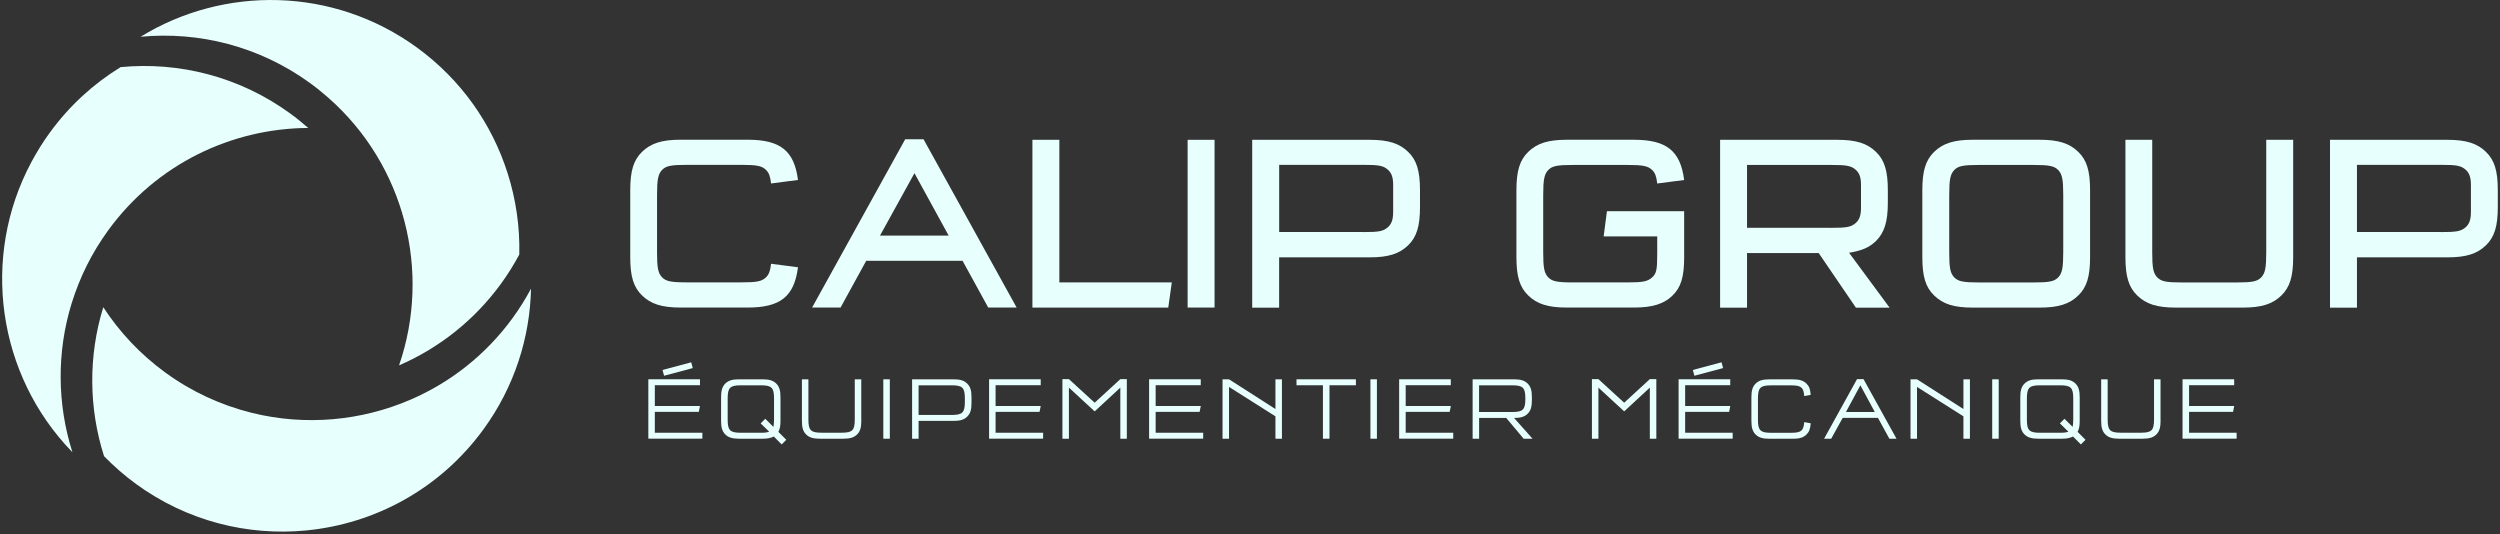
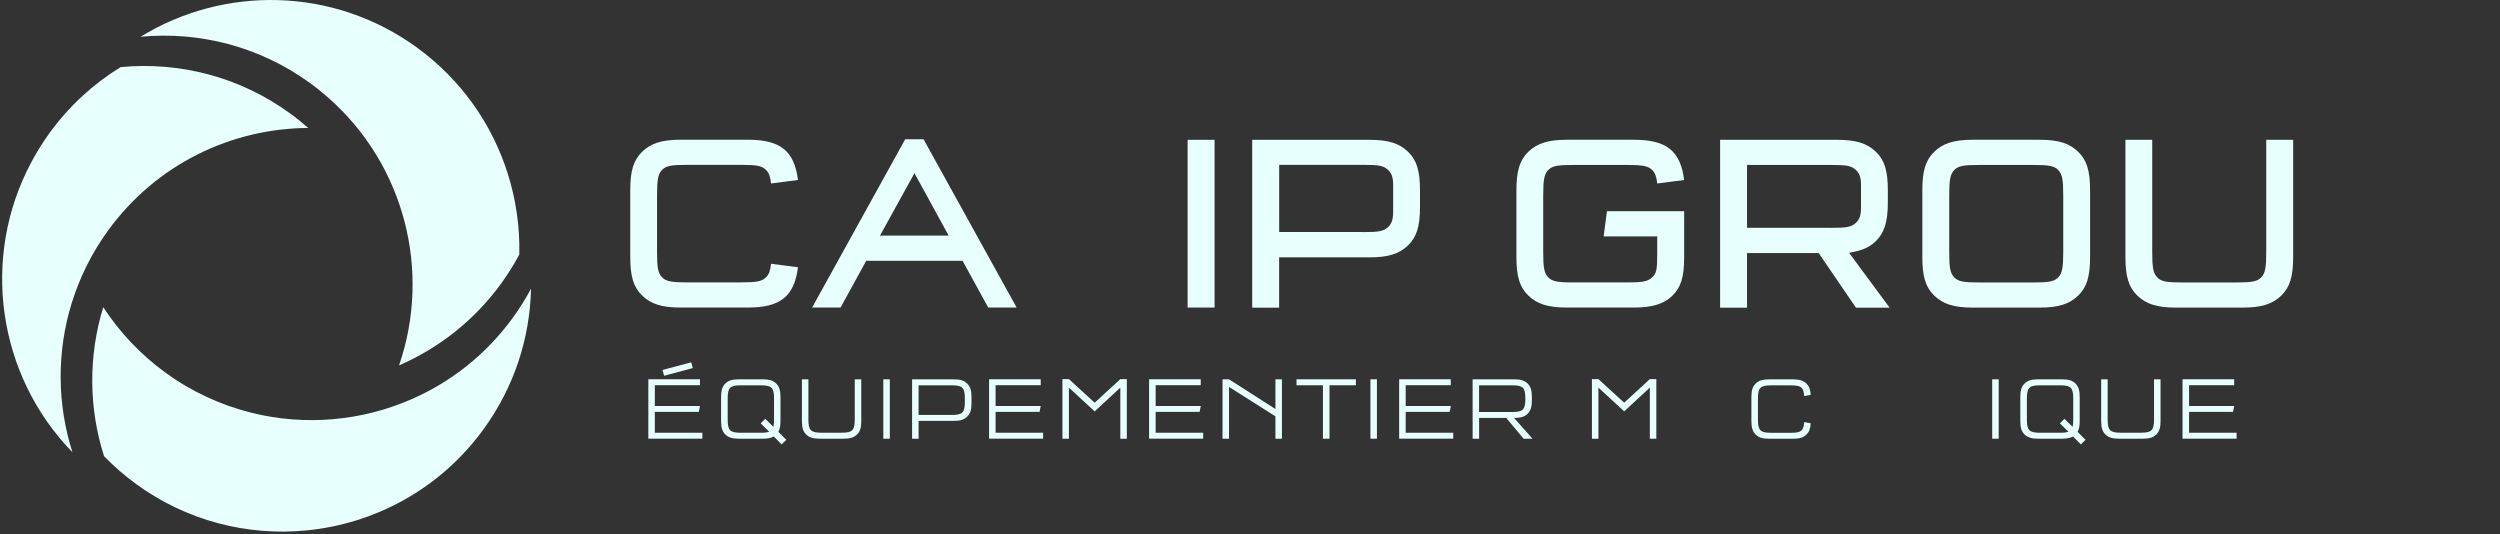
<svg xmlns="http://www.w3.org/2000/svg" width="290" height="62" viewBox="0 0 290 62" fill="none">
  <rect x="0" y="0" width="290" height="62" fill="#333333" stroke="none" />
  <g clip-path="url(#clip0_355_1572)">
    <path d="M92.566 31.009C92.127 34.394 90.526 35.676 86.733 35.676H78.942C76.782 35.676 75.5 35.268 74.48 34.274C73.486 33.311 73.109 32.055 73.109 29.837V22.047C73.109 19.828 73.491 18.573 74.48 17.61C75.5 16.616 76.787 16.208 78.942 16.208H86.733C90.526 16.208 92.132 17.49 92.566 20.875L89.443 21.283C89.354 20.467 89.207 20.059 88.857 19.708C88.36 19.242 87.837 19.122 85.937 19.122H79.722C77.828 19.122 77.273 19.237 76.803 19.708C76.337 20.205 76.217 20.817 76.217 22.628V29.251C76.217 31.061 76.332 31.673 76.803 32.17C77.268 32.636 77.823 32.756 79.722 32.756H85.937C87.831 32.756 88.36 32.641 88.857 32.17C89.207 31.82 89.354 31.412 89.443 30.596L92.566 31.004V31.009Z" fill="#E7FFFD" />
    <path d="M97.5 35.676H94.204L105.002 16.156H107.132L117.93 35.676H114.634L111.657 30.25H100.482L97.505 35.676H97.5ZM106.075 20.095L102.078 27.331H110.046L106.08 20.095H106.075Z" fill="#E7FFFD" />
-     <path d="M122.885 16.219V32.762H135.928L135.52 35.681H119.761V16.219H122.885Z" fill="#E7FFFD" />
    <path d="M140.888 35.676H137.764V16.219H140.888V35.681V35.676Z" fill="#E7FFFD" />
    <path d="M158.885 16.219C161.046 16.219 162.328 16.627 163.348 17.621C164.342 18.584 164.719 19.839 164.719 22.058V24.014C164.719 26.233 164.337 27.488 163.348 28.451C162.328 29.445 161.041 29.853 158.885 29.853H148.38V35.687H145.256V16.219H158.88H158.885ZM158.101 26.923C159.968 26.923 160.465 26.834 161.02 26.337C161.428 25.955 161.606 25.463 161.606 24.584V21.461C161.606 20.587 161.433 20.09 161.02 19.708C160.465 19.211 159.968 19.122 158.101 19.122H148.385V26.913H158.101V26.923Z" fill="#E7FFFD" />
    <path d="M192.238 21.294C192.149 20.477 192.003 20.069 191.652 19.719C191.155 19.253 190.601 19.133 188.733 19.133H182.518C180.624 19.133 180.069 19.248 179.598 19.719C179.133 20.216 179.012 20.828 179.012 22.664V29.256C179.012 31.067 179.127 31.679 179.598 32.176C180.064 32.641 180.618 32.762 182.518 32.762H188.733C190.601 32.762 191.124 32.647 191.652 32.176C192.149 31.71 192.238 31.302 192.238 29.46V27.42H186.023L186.405 24.501H195.362V29.842C195.362 32.15 194.985 33.343 193.991 34.305C192.997 35.268 191.658 35.676 189.528 35.676H181.738C179.577 35.676 178.296 35.268 177.275 34.274C176.281 33.311 175.905 32.056 175.905 29.837V22.078C175.905 19.834 176.286 18.578 177.275 17.616C178.296 16.622 179.583 16.213 181.738 16.213H189.528C193.321 16.213 194.928 17.495 195.362 20.88L192.238 21.288V21.294Z" fill="#E7FFFD" />
    <path d="M213.155 16.219C215.316 16.219 216.598 16.627 217.618 17.621C218.612 18.584 218.989 19.839 218.989 22.058V23.517C218.989 25.735 218.581 26.991 217.618 27.954C216.828 28.712 216.012 29.063 214.495 29.325L219.193 35.687H215.285L210.969 29.356H202.655V35.687H199.532V16.219H213.155ZM212.371 26.431C214.238 26.431 214.735 26.342 215.29 25.845C215.698 25.463 215.876 24.972 215.876 24.124V21.44C215.876 20.593 215.703 20.096 215.29 19.719C214.735 19.222 214.238 19.133 212.371 19.133H202.655V26.426H212.371V26.431Z" fill="#E7FFFD" />
    <path d="M242.449 29.842C242.449 32.061 242.072 33.316 241.078 34.279C240.058 35.273 238.771 35.681 236.615 35.681H228.825C226.664 35.681 225.382 35.273 224.362 34.279C223.368 33.316 222.991 32.061 222.991 29.842V22.052C222.991 19.834 223.373 18.578 224.362 17.616C225.382 16.622 226.669 16.213 228.825 16.213H236.615C238.776 16.213 240.058 16.622 241.078 17.616C242.072 18.578 242.449 19.834 242.449 22.052V29.842ZM226.11 29.262C226.11 31.072 226.225 31.684 226.696 32.181C227.161 32.647 227.716 32.767 229.615 32.767H235.83C237.724 32.767 238.279 32.652 238.75 32.181C239.215 31.684 239.336 31.072 239.336 29.262V22.638C239.336 20.828 239.221 20.216 238.75 19.719C238.284 19.253 237.729 19.133 235.83 19.133H229.615C227.721 19.133 227.166 19.248 226.696 19.719C226.23 20.216 226.11 20.828 226.11 22.638V29.262Z" fill="#E7FFFD" />
    <path d="M249.658 16.219V29.262C249.658 31.072 249.773 31.684 250.244 32.181C250.71 32.647 251.264 32.767 253.163 32.767H259.379C261.273 32.767 261.827 32.652 262.298 32.181C262.764 31.684 262.884 31.072 262.884 29.262V16.219H266.008V29.843C266.008 32.061 265.626 33.316 264.637 34.279C263.617 35.273 262.33 35.681 260.174 35.681H252.384C250.223 35.681 248.941 35.273 247.921 34.279C246.927 33.316 246.55 32.061 246.55 29.843V16.219H249.674H249.658Z" fill="#E7FFFD" />
-     <path d="M283.911 16.219C286.072 16.219 287.354 16.627 288.374 17.621C289.368 18.584 289.745 19.839 289.745 22.058V24.014C289.745 26.233 289.363 27.488 288.374 28.451C287.354 29.445 286.067 29.853 283.911 29.853H273.406V35.687H270.282V16.219H283.906H283.911ZM283.121 26.923C284.989 26.923 285.486 26.834 286.041 26.337C286.449 25.955 286.627 25.463 286.627 24.584V21.461C286.627 20.587 286.454 20.09 286.041 19.708C285.486 19.211 284.989 19.122 283.121 19.122H273.406V26.913H283.121V26.923Z" fill="#E7FFFD" />
    <path d="M75.96 44.69V47.097H81.197L81.061 47.777H75.96V50.194H81.475V50.885H75.207V43.995H81.197V44.685H75.96V44.69ZM77.033 43.586L76.855 42.917L80.182 42.027L80.36 42.697L77.033 43.586Z" fill="#E7FFFD" />
    <path d="M91.211 51.016L90.672 51.555L89.762 50.634C89.391 50.817 89.061 50.89 88.47 50.89H85.713C84.938 50.89 84.483 50.744 84.132 50.393C83.782 50.043 83.646 49.598 83.646 48.824V46.067C83.646 45.292 83.782 44.848 84.132 44.497C84.483 44.147 84.938 44 85.713 44H88.47C89.244 44 89.699 44.147 90.05 44.497C90.4 44.848 90.536 45.292 90.536 46.067V48.824C90.536 49.425 90.463 49.776 90.29 50.095L91.211 51.016ZM88.773 48.578L89.715 49.52C89.757 49.352 89.788 49.054 89.788 48.682V46.213C89.788 44.973 89.511 44.696 88.271 44.696H85.927C84.687 44.696 84.41 44.973 84.41 46.213V48.682C84.41 49.922 84.687 50.2 85.927 50.2H88.271C88.716 50.2 89.003 50.168 89.223 50.074L88.24 49.111L88.778 48.573L88.773 48.578Z" fill="#E7FFFD" />
    <path d="M99.912 48.813C99.912 49.598 99.776 50.043 99.425 50.393C99.075 50.744 98.62 50.89 97.845 50.89H95.088C94.314 50.89 93.859 50.744 93.508 50.393C93.157 50.043 93.021 49.598 93.021 48.813V44H93.775V48.677C93.775 49.917 94.052 50.194 95.292 50.194H97.636C98.876 50.194 99.153 49.917 99.153 48.677V44H99.907V48.813H99.912Z" fill="#E7FFFD" />
    <path d="M103.218 50.89H102.465V44H103.218V50.89Z" fill="#E7FFFD" />
    <path d="M110.616 44C111.391 44 111.846 44.147 112.196 44.497C112.557 44.848 112.693 45.292 112.693 46.067V46.757C112.693 47.532 112.557 47.976 112.196 48.327C111.846 48.677 111.391 48.824 110.616 48.824H106.556V50.89H105.803V44H110.616ZM106.556 48.133H110.407C111.647 48.133 111.924 47.856 111.924 46.616V46.213C111.924 44.973 111.647 44.696 110.407 44.696H106.556V48.138V48.133Z" fill="#E7FFFD" />
    <path d="M115.487 44.691V47.097H120.724L120.588 47.777H115.487V50.194H121.001V50.885H114.734V43.995H120.724V44.685H115.487V44.691Z" fill="#E7FFFD" />
    <path d="M129.958 43.979H130.712V50.89H129.958V44.963L126.981 47.72L123.994 44.963V50.89H123.241V43.979H123.994L126.981 46.715L129.958 43.979Z" fill="#E7FFFD" />
    <path d="M134.055 44.691V47.097H139.292L139.156 47.777H134.055V50.194H139.569V50.885H133.296V43.995H139.287V44.685H134.05L134.055 44.691Z" fill="#E7FFFD" />
    <path d="M142.567 50.89H141.814V44H142.567L147.951 47.448V44H148.704V50.89H147.951V48.295L142.567 44.884V50.885V50.89Z" fill="#E7FFFD" />
    <path d="M154.213 50.89H153.46V44.691H150.394V44H157.284V44.691H154.219V50.89H154.213Z" fill="#E7FFFD" />
    <path d="M159.722 50.89H158.969V44H159.722V50.89Z" fill="#E7FFFD" />
    <path d="M163.06 44.691V47.097H168.297L168.161 47.777H163.06V50.194H168.575V50.885H162.302V43.995H168.292V44.685H163.055L163.06 44.691Z" fill="#E7FFFD" />
    <path d="M175.633 44C176.407 44 176.862 44.147 177.213 44.497C177.563 44.848 177.699 45.292 177.699 46.077V46.407C177.699 47.191 177.563 47.636 177.213 47.987C176.862 48.337 176.407 48.484 175.633 48.484L177.772 50.89H176.742L174.727 48.484H171.578V50.89H170.824V44H175.638H175.633ZM171.573 47.793H175.423C176.663 47.793 176.941 47.516 176.941 46.276V46.213C176.941 44.973 176.663 44.696 175.423 44.696H171.573V47.793Z" fill="#E7FFFD" />
    <path d="M191.38 43.979H192.134V50.89H191.38V44.963L188.404 47.72L185.416 44.963V50.89H184.663V43.979H185.416L188.404 46.715L191.38 43.979Z" fill="#E7FFFD" />
-     <path d="M195.477 44.69V47.097H200.714L200.578 47.777H195.477V50.194H200.991V50.885H194.718V43.995H200.709V44.685H195.472L195.477 44.69ZM196.55 43.586L196.372 42.917L199.699 42.027L199.877 42.697L196.55 43.586Z" fill="#E7FFFD" />
    <path d="M210.042 49.096C209.99 49.766 209.865 50.09 209.556 50.399C209.205 50.749 208.75 50.896 207.976 50.896H205.229C204.455 50.896 204 50.749 203.649 50.399C203.299 50.048 203.163 49.603 203.163 48.829V46.072C203.163 45.298 203.299 44.853 203.649 44.502C204 44.152 204.455 44.005 205.229 44.005H207.976C208.75 44.005 209.205 44.152 209.556 44.502C209.865 44.811 209.99 45.13 210.042 45.805L209.289 45.941C209.216 44.937 208.928 44.701 207.772 44.701H205.438C204.199 44.701 203.921 44.978 203.921 46.218V48.688C203.921 49.928 204.199 50.205 205.438 50.205H207.772C208.928 50.205 209.216 49.97 209.289 48.965L210.042 49.101V49.096Z" fill="#E7FFFD" />
-     <path d="M211.596 50.89L215.416 43.979H216.169L219.994 50.89H219.167L217.843 48.473H213.752L212.418 50.89H211.591H211.596ZM214.129 47.793H217.477L215.803 44.696L214.129 47.793Z" fill="#E7FFFD" />
-     <path d="M222.374 50.89H221.621V44H222.374L227.758 47.448V44H228.511V50.89H227.758V48.295L222.374 44.884V50.885V50.89Z" fill="#E7FFFD" />
    <path d="M231.849 50.89H231.096V44H231.849V50.89Z" fill="#E7FFFD" />
    <path d="M241.92 51.016L241.382 51.555L240.471 50.634C240.1 50.817 239.77 50.89 239.179 50.89H236.422C235.647 50.89 235.192 50.744 234.842 50.393C234.491 50.043 234.355 49.598 234.355 48.824V46.067C234.355 45.292 234.491 44.848 234.842 44.497C235.192 44.147 235.647 44 236.422 44H239.179C239.953 44 240.408 44.147 240.759 44.497C241.109 44.848 241.245 45.292 241.245 46.067V48.824C241.245 49.425 241.172 49.776 241 50.095L241.92 51.016ZM239.482 48.578L240.424 49.52C240.466 49.352 240.497 49.054 240.497 48.682V46.213C240.497 44.973 240.22 44.696 238.98 44.696H236.636C235.396 44.696 235.119 44.973 235.119 46.213V48.682C235.119 49.922 235.396 50.2 236.636 50.2H238.98C239.425 50.2 239.713 50.168 239.932 50.074L238.949 49.111L239.488 48.573L239.482 48.578Z" fill="#E7FFFD" />
    <path d="M250.626 48.813C250.626 49.598 250.49 50.043 250.14 50.393C249.789 50.744 249.334 50.89 248.559 50.89H245.802C245.028 50.89 244.573 50.744 244.222 50.393C243.872 50.043 243.736 49.598 243.736 48.813V44H244.489V48.677C244.489 49.917 244.766 50.194 246.006 50.194H248.35C249.59 50.194 249.867 49.917 249.867 48.677V44H250.621V48.813H250.626Z" fill="#E7FFFD" />
    <path d="M253.933 44.691V47.097H259.17L259.034 47.777H253.933V50.194H259.447V50.885H253.174V43.995H259.165V44.685H253.927L253.933 44.691Z" fill="#E7FFFD" />
    <path d="M60.239 29.513C60.312 26.311 59.851 23.12 58.878 20.075C57.078 14.424 53.531 9.276 48.373 5.52C38.641 -1.559 25.965 -1.664 16.307 4.264C23.061 3.626 30.066 5.347 35.984 9.648C36.711 10.176 37.401 10.741 38.066 11.322C46.981 19.149 50.042 31.517 46.29 42.383C50.863 40.4 54.986 37.214 58.13 32.893C58.925 31.799 59.626 30.669 60.244 29.513H60.239Z" fill="#E7FFFD" />
    <path d="M61.599 33.484C60.981 34.64 60.28 35.77 59.485 36.864C56.341 41.185 52.223 44.371 47.645 46.349C41.896 48.839 35.429 49.415 29.282 47.908C29.224 47.898 29.166 47.877 29.114 47.866C25.635 46.993 22.26 45.46 19.184 43.22C16.254 41.086 13.848 38.501 11.98 35.634C10.227 41.316 10.295 47.359 12.069 52.915C13.199 54.077 14.434 55.16 15.789 56.148C21.706 60.454 28.711 62.175 35.466 61.537C43.418 60.784 51.02 56.76 56.09 49.792C59.684 44.853 61.473 39.16 61.599 33.484Z" fill="#E7FFFD" />
    <path d="M8.312 35.184C9.228 32.223 10.625 29.361 12.55 26.719C18.164 19.002 26.891 14.89 35.753 14.843C35.089 14.262 34.398 13.697 33.671 13.169C27.754 8.863 20.748 7.142 13.994 7.785C10.865 9.705 8.056 12.248 5.764 15.403C4.969 16.491 4.273 17.626 3.651 18.782C-2.277 29.837 -0.31 43.514 8.401 52.46C6.633 46.904 6.56 40.861 8.312 35.179V35.184Z" fill="#E7FFFD" />
  </g>
  <defs>
    <clipPath id="clip0_355_1572">
      <rect width="289.5" height="61.663" fill="white" transform="translate(0.25)" />
    </clipPath>
  </defs>
</svg>